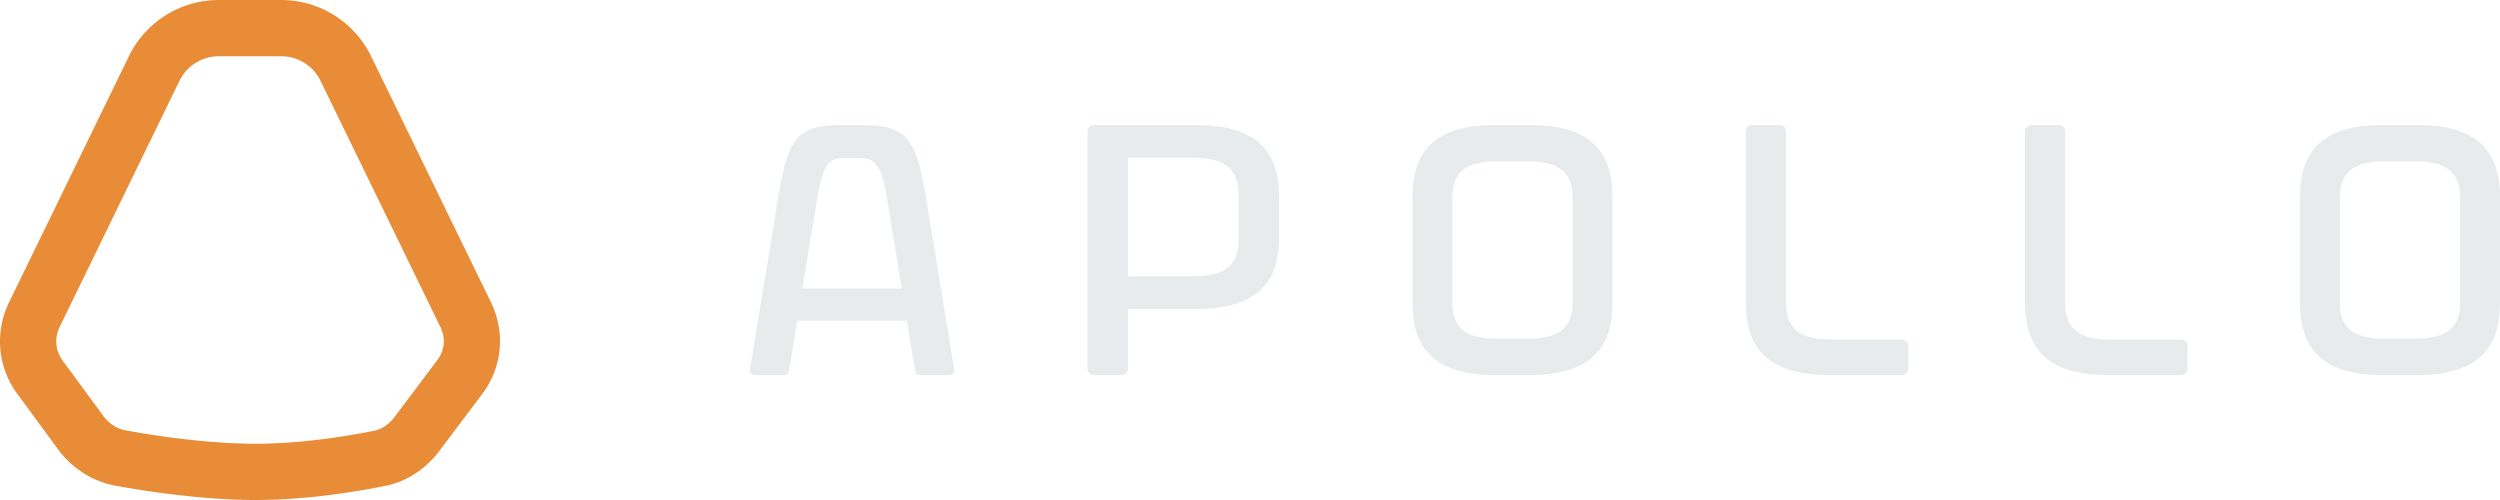
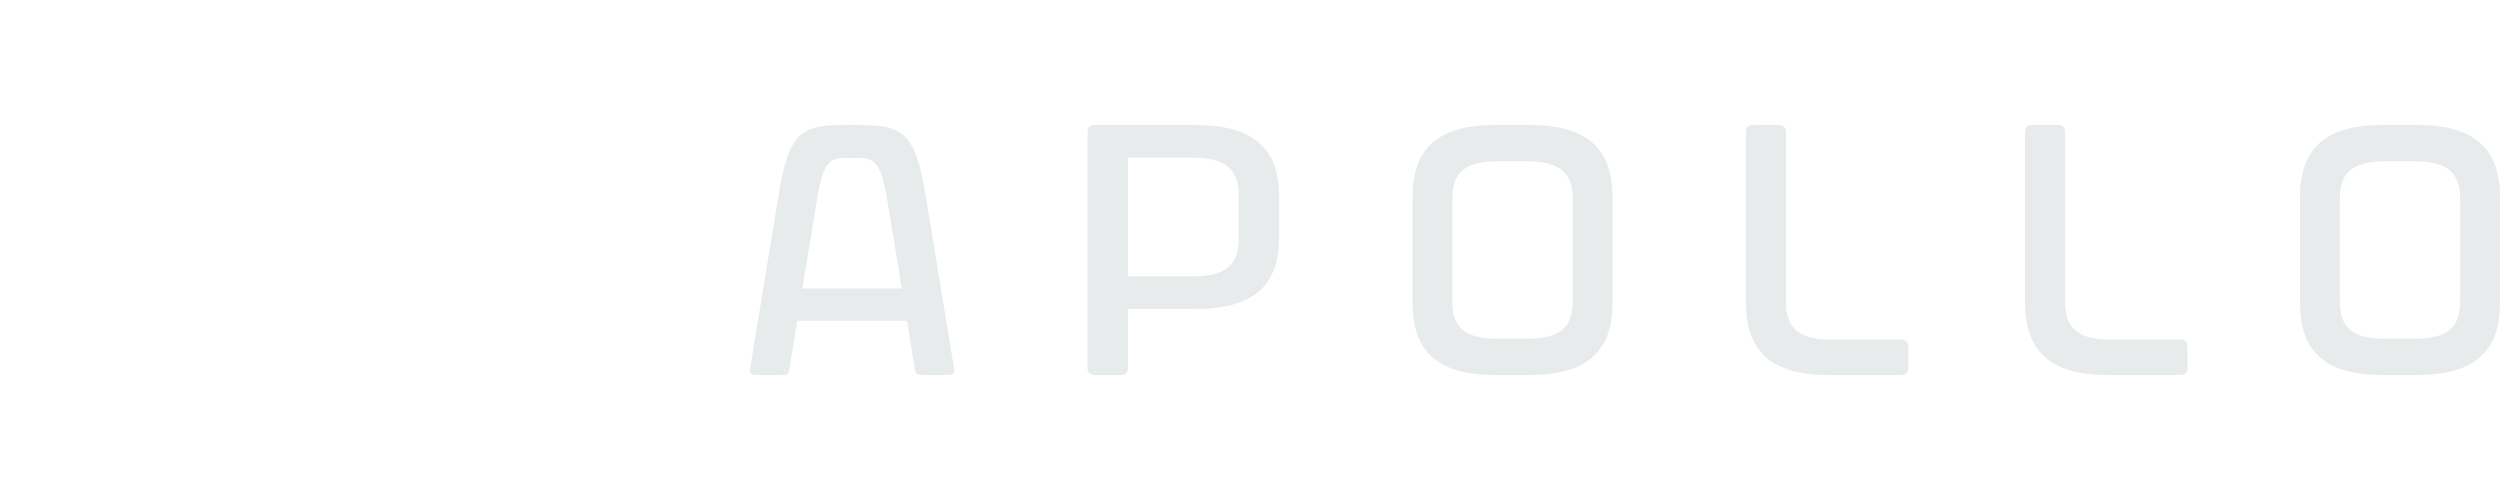
<svg xmlns="http://www.w3.org/2000/svg" width="120" height="24" fill="none">
  <g clip-path="url(#a)">
-     <path fill-rule="evenodd" clip-rule="evenodd" d="m18.94 20.013 2.06-2.74a1.498 1.498 0 0 0 .149-1.555L15.386 3.88A2.1 2.1 0 0 0 13.498 2.7h-2.996a2.1 2.1 0 0 0-1.888 1.18L2.856 15.709A1.544 1.544 0 0 0 3 17.298l1.942 2.644c.302.41.694.644 1.078.714 1.506.275 3.778.61 5.975.642 2.192.032 4.475-.324 5.96-.62.336-.068.693-.279.984-.665Zm4.217-1.116a4.198 4.198 0 0 0 .42-4.361L17.813 2.699A4.8 4.8 0 0 0 13.498 0h-2.996a4.8 4.8 0 0 0-4.316 2.699L.428 14.526a4.245 4.245 0 0 0 .396 4.372l1.943 2.643c.673.917 1.65 1.567 2.768 1.771 1.572.287 4.01.65 6.42.686 2.467.036 4.963-.36 6.53-.673 1.053-.21 1.966-.83 2.612-1.69l2.06-2.738Z" fill="#E98C37" />
    <path d="M36.34 18h1.227c.216 0 .282 0 .332-.34l.365-2.264h5.272l.365 2.264c.05.306.116.34.332.34h1.227c.215 0 .38-.017.331-.34l-1.343-8.17C43.951 6.408 43.42 6 41.198 6h-.646c-2.189 0-2.703.409-3.2 3.49l-1.343 8.17c-.05.34.116.34.331.34Zm2.172-4.153.713-4.324c.315-1.923.697-1.94 1.46-1.94h.38c.797 0 1.195.017 1.51 1.94l.712 4.324h-4.774ZM52.54 18h1.261c.222 0 .341-.118.341-.337v-2.83h3.237c2.982 0 4.021-1.298 4.021-3.456V9.456C61.4 7.298 60.36 6 57.38 6H52.54c-.222 0-.341.118-.341.337v11.326c0 .219.12.337.34.337Zm1.602-4.735V7.568h3.101c1.5 0 2.215.489 2.215 1.803v2.09c0 1.332-.716 1.804-2.215 1.804h-3.1ZM71.76 18h1.662c2.937 0 3.978-1.301 3.978-3.465v-5.07C77.4 7.3 76.36 6 73.422 6h-1.661C68.824 6 67.8 7.301 67.8 9.465v5.07C67.8 16.7 68.824 18 71.76 18Zm-2.047-3.499V9.5c0-1.285.705-1.758 2.182-1.758h1.393c1.477 0 2.199.473 2.199 1.758V14.5c0 1.302-.722 1.758-2.199 1.758h-1.393c-1.477 0-2.182-.456-2.182-1.758ZM87.784 18h3.478c.22 0 .338-.12.338-.34v-1.022c0-.221-.118-.34-.338-.34H87.92c-1.485 0-2.194-.46-2.194-1.821V6.34c0-.22-.118-.34-.338-.34h-1.25c-.219 0-.337.12-.337.34v8.17c0 2.18 1.03 3.49 3.984 3.49ZM101.184 18h3.478c.22 0 .338-.12.338-.34v-1.022c0-.221-.118-.34-.338-.34h-3.343c-1.485 0-2.194-.46-2.194-1.821V6.34c0-.22-.118-.34-.338-.34h-1.25c-.219 0-.337.12-.337.34v8.17c0 2.18 1.03 3.49 3.984 3.49ZM114.361 18h1.661c2.937 0 3.978-1.301 3.978-3.465v-5.07C120 7.3 118.959 6 116.022 6h-1.661c-2.937 0-3.961 1.301-3.961 3.465v5.07c0 2.164 1.024 3.465 3.961 3.465Zm-2.048-3.499V9.5c0-1.285.705-1.758 2.182-1.758h1.393c1.477 0 2.199.473 2.199 1.758V14.5c0 1.302-.722 1.758-2.199 1.758h-1.393c-1.477 0-2.182-.456-2.182-1.758Z" fill="#E7EBEC" />
  </g>
  <defs>
    <clipPath id="a">
      <path fill="#fff" d="M0 0h120v24H0z" />
    </clipPath>
  </defs>
</svg>